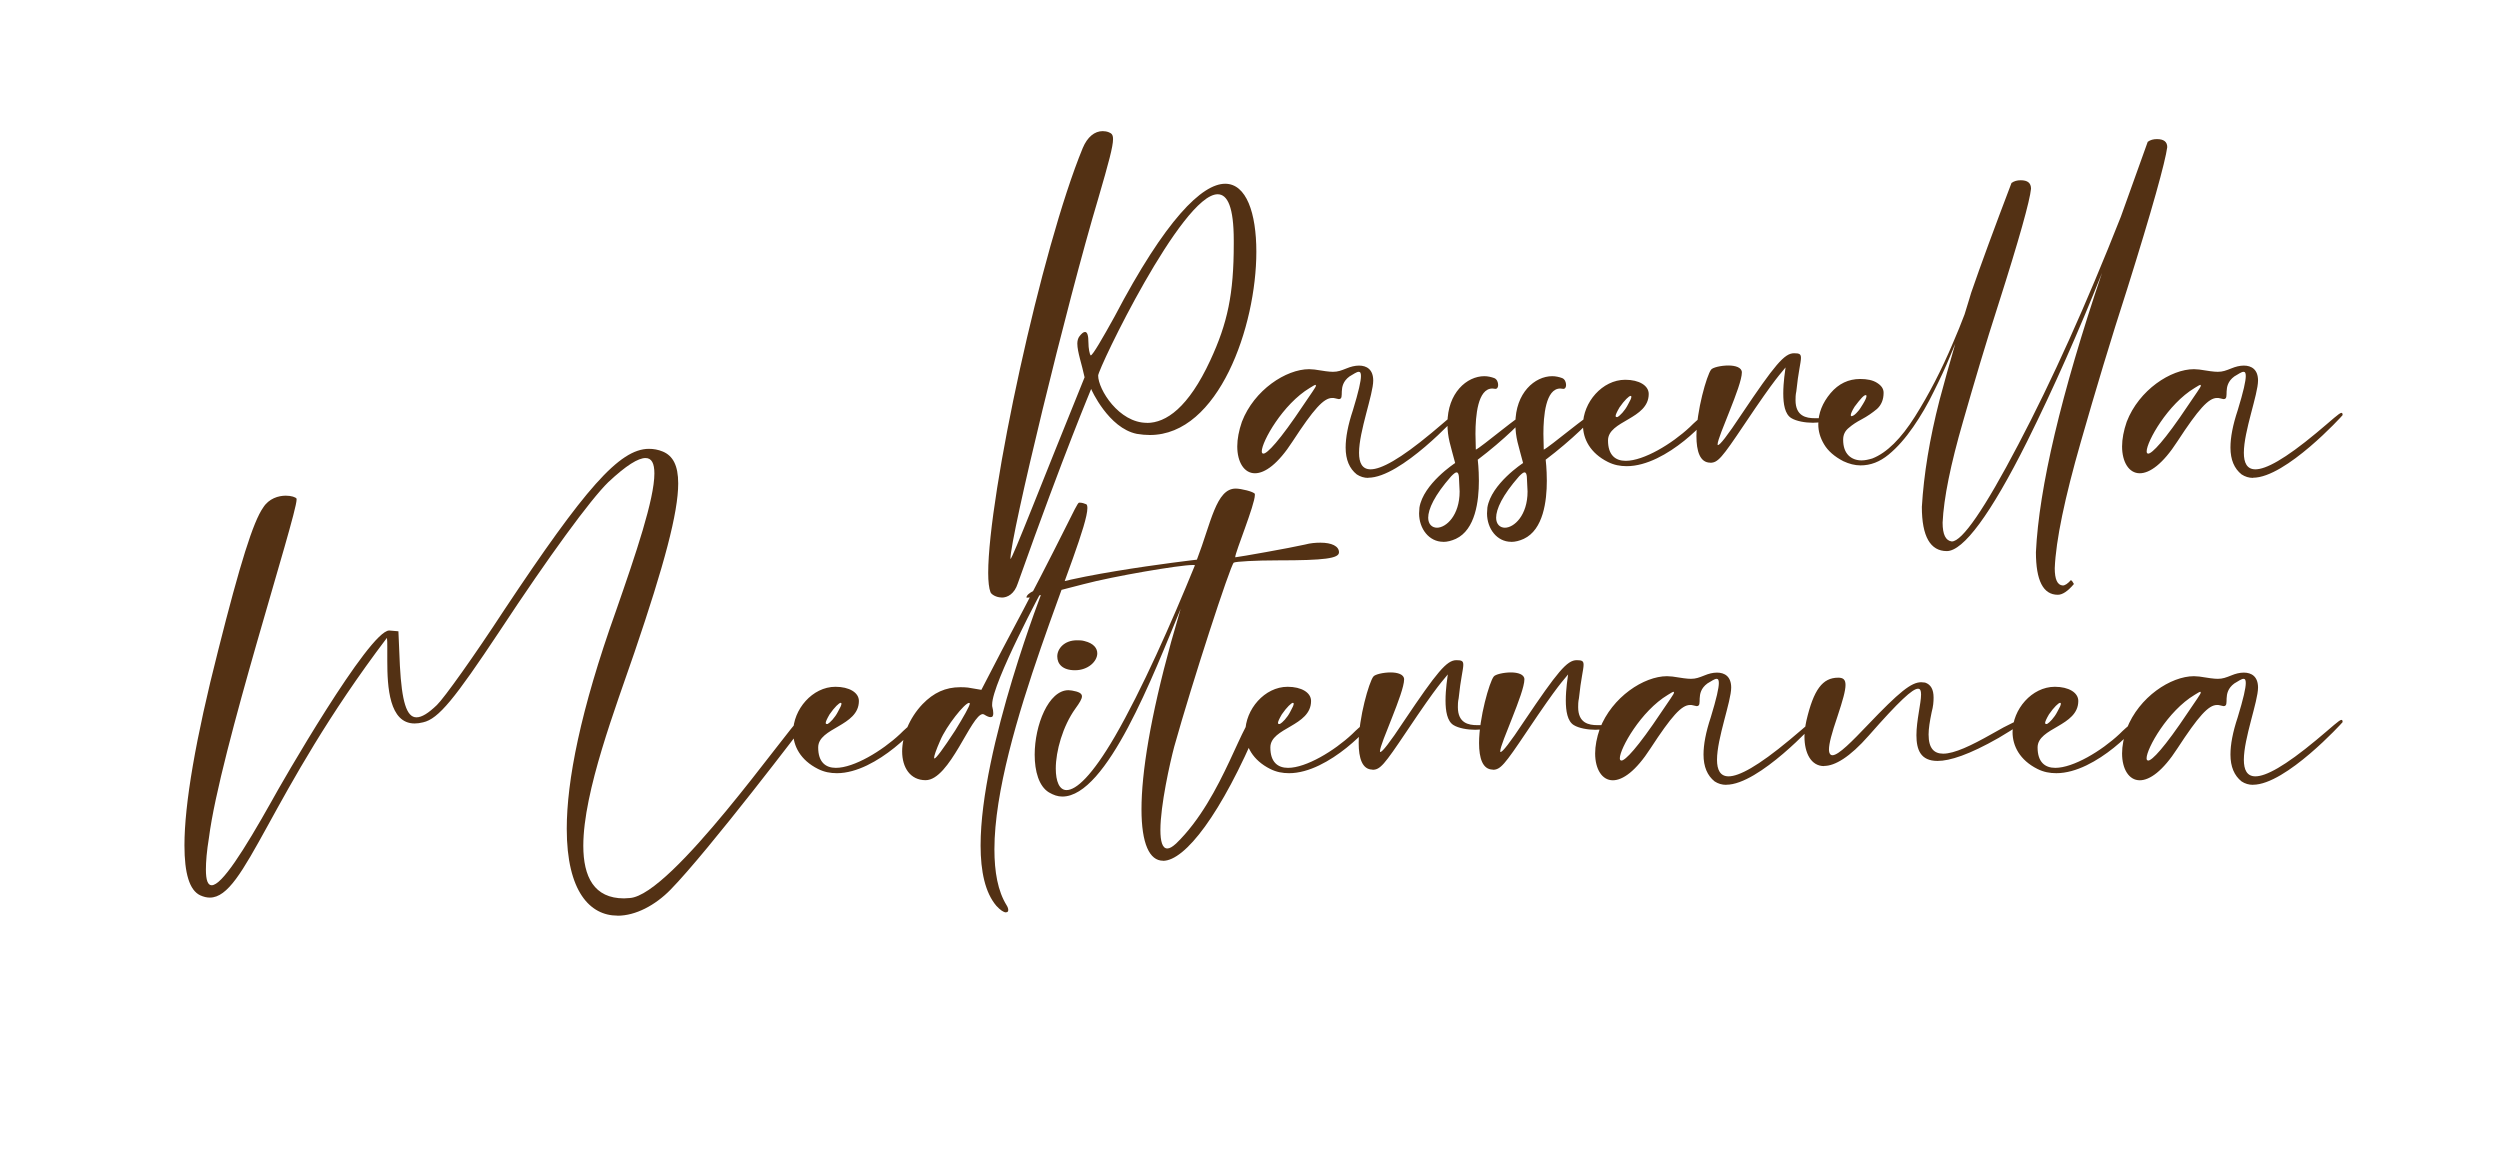
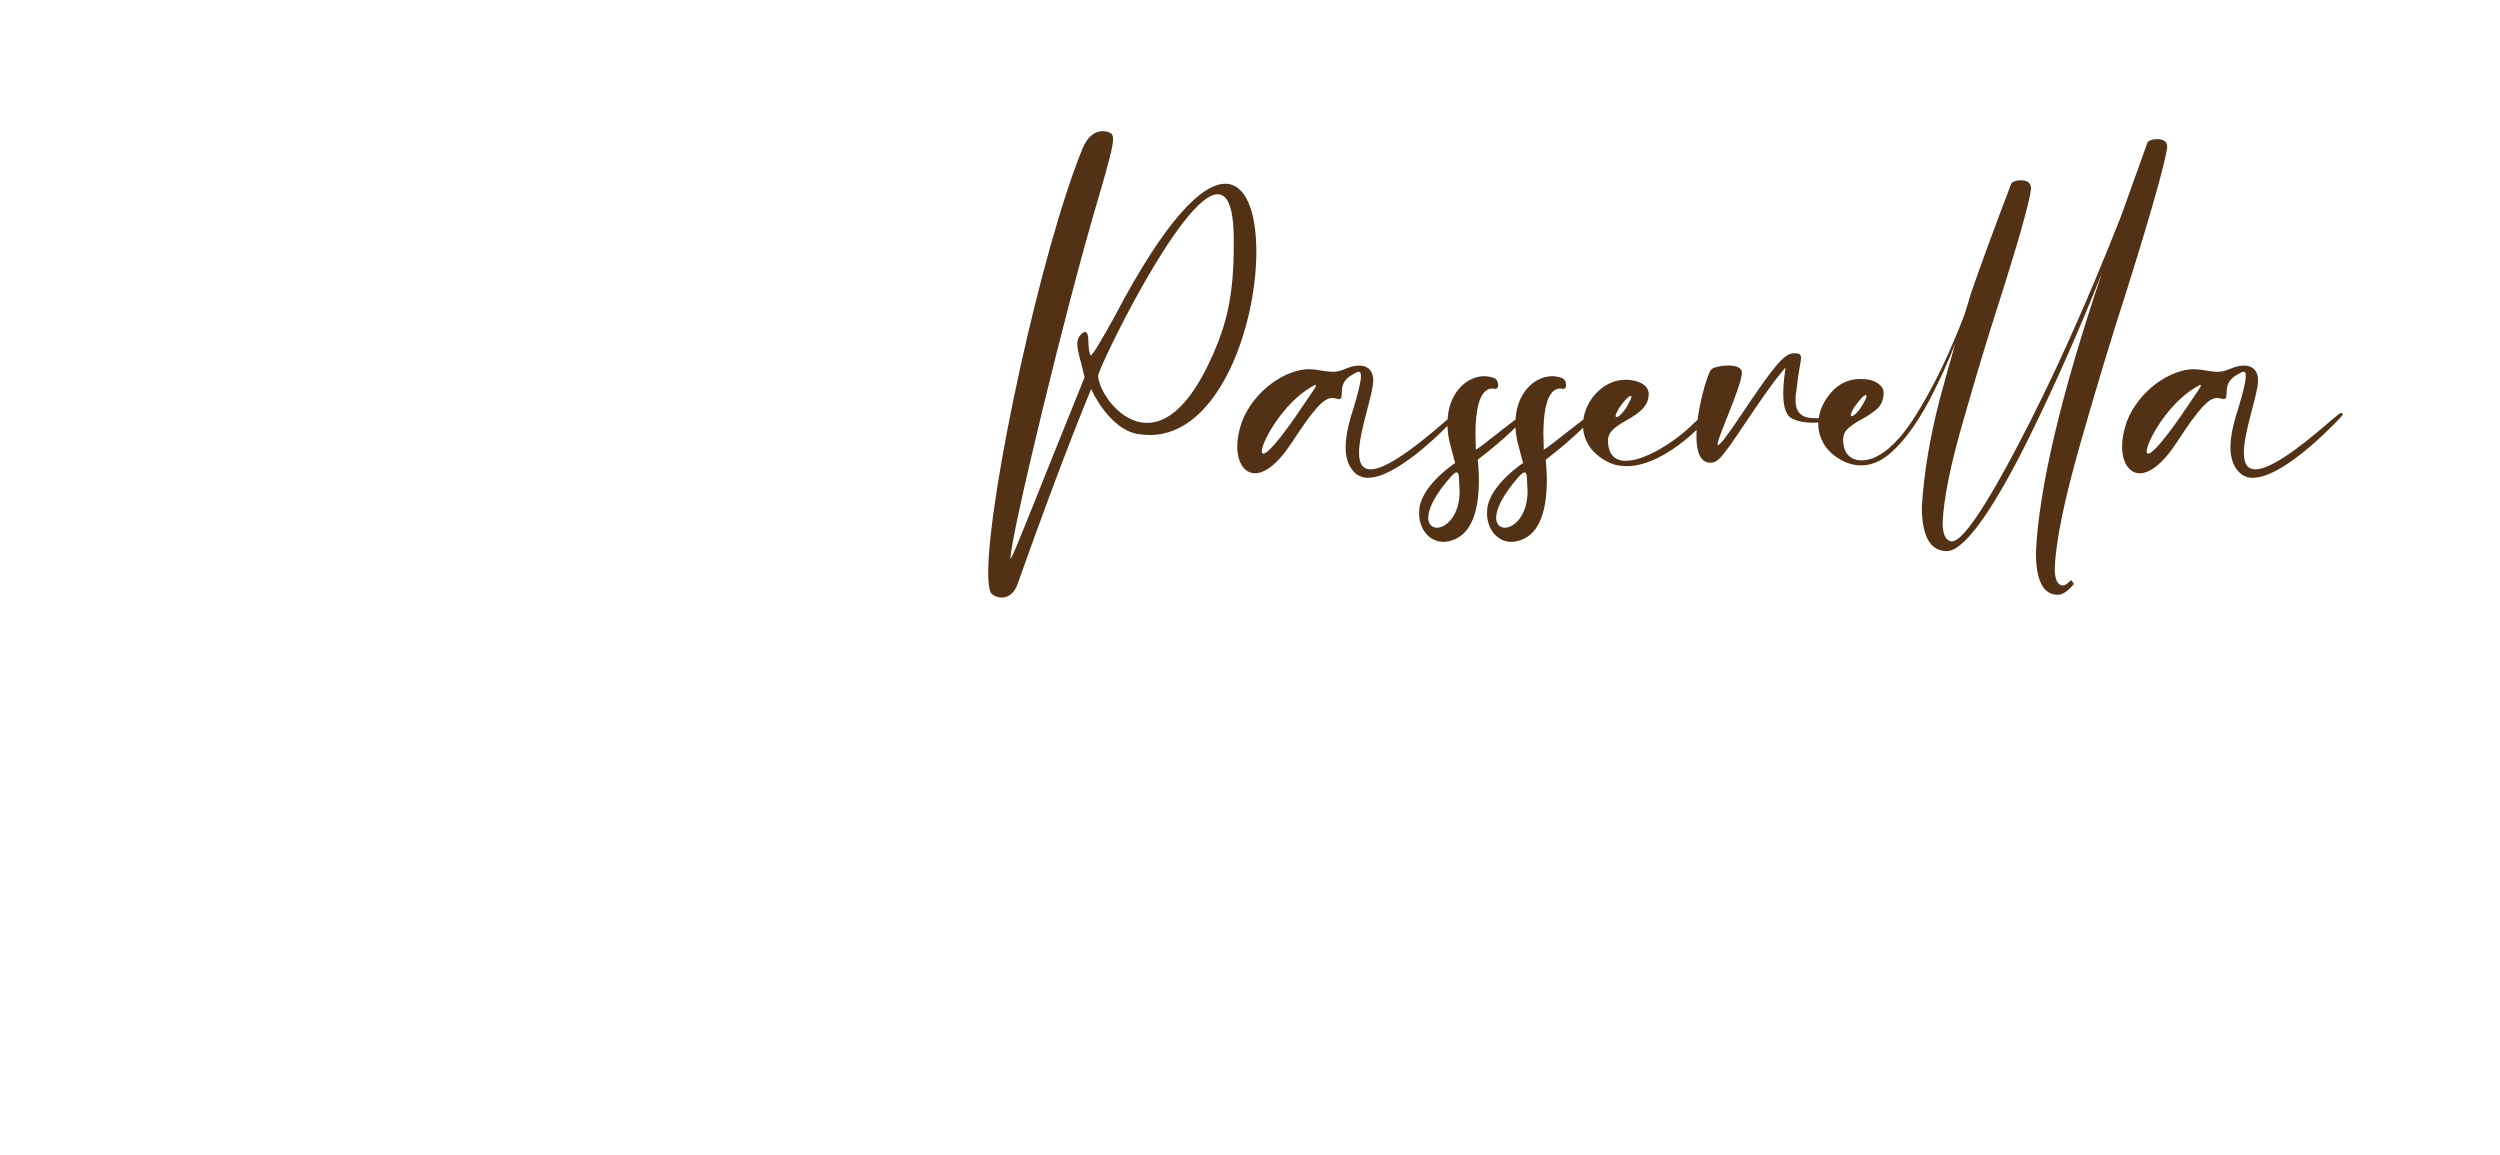
<svg xmlns="http://www.w3.org/2000/svg" id="Livello_1" data-name="Livello 1" viewBox="0 0 285.57 131.96">
  <defs>
    <style>
      .cls-1 {
        fill: none;
      }

      .cls-2 {
        fill: #533114;
      }

      .cls-3 {
        clip-path: url(#clippath);
      }
    </style>
    <clipPath id="clippath">
      <rect class="cls-1" x="21.08" y="14.99" width="246.51" height="89.62" />
    </clipPath>
  </defs>
  <g class="cls-3">
-     <path class="cls-2" d="M245.38,86.87c-.13,0-.18-.09-.18-.26,0-1.1,2.41-5.4,5.49-7.24.35-.22.57-.35.66-.35l.04.09c0,.17-.57.92-1.45,2.24-2.72,4.08-4.12,5.53-4.56,5.53M257.36,89.64c3.73,0,10.18-7.07,10.23-7.15v-.04c0-.13-.04-.22-.13-.22-.26,0-1.05.79-2.85,2.28-3.64,3.03-5.79,4.17-6.98,4.17-.97,0-1.32-.75-1.32-1.89,0-2.46,1.62-6.67,1.62-8.25,0-1.27-.75-1.71-1.62-1.71-.48,0-.97.13-1.4.31-.66.26-1.01.4-1.58.4-.44,0-1.05-.09-2.11-.26l-.61-.04c-2.63,0-6.28,2.37-7.68,6.01-.35,1.01-.53,1.97-.53,2.81,0,1.8.79,3.07,2.02,3.07,1.14,0,2.63-1.05,4.3-3.64,2.41-3.69,3.55-4.96,4.52-4.96.13,0,.22,0,.35.04l.4.09c.79,0-.26-1.49,1.23-2.59.44-.26.83-.53,1.05-.53.18,0,.26.13.26.48,0,.57-.26,1.75-.92,3.91-.57,1.71-.83,3.12-.83,4.26,0,1.4.44,2.41,1.27,3.07.39.26.83.39,1.32.39M233.83,82.7h-.09c-.09,0-.13-.04-.13-.13,0-.13.13-.44.44-.97.57-.83,1.1-1.32,1.27-1.32.04,0,.09.04.09.09,0,.18-.13.44-.4.92-.35.7-.92,1.27-1.18,1.41M234.89,88.32c4.56,0,9.7-5.66,9.7-6.23l-.04-.04h-.04c-.35,0-1.45.83-2.41,1.8-2.06,1.93-5.27,3.86-7.33,3.86-1.18,0-2.02-.66-2.02-2.33,0-2.28,4.65-2.41,4.65-5.31,0-.96-1.1-1.62-2.68-1.62-2.63,0-4.83,2.59-4.83,5.18,0,1.58.83,3.2,2.85,4.21.7.35,1.4.48,2.15.48M208.38,87.49c1.19,0,2.9-.97,5.09-3.47,3.47-3.95,5-5.35,5.62-5.35.26,0,.35.22.35.66,0,1.01-.53,2.98-.53,4.65s.48,2.94,2.41,2.94c1.4,0,3.6-.7,6.98-2.63,2.11-1.23,2.98-1.93,2.98-2.11,0-.04-.04-.09-.09-.09-.35,0-1.71.61-3.69,1.76-2.33,1.32-4.26,2.24-5.53,2.24-1.05,0-1.67-.61-1.67-2.19,0-.66.13-1.49.35-2.55.18-.66.22-1.18.22-1.67,0-.92-.31-1.49-.97-1.71l-.44-.04c-1.14,0-2.5,1.1-6.1,4.87-1.76,1.84-3.34,3.47-4.04,3.47-.22,0-.4-.18-.4-.66,0-.66.31-1.84.97-3.77.61-1.84.92-2.94.92-3.6,0-.61-.26-.83-.83-.83-1.8,0-2.81,1.36-3.64,4.92-.13.61-.22,1.23-.22,1.8,0,1.89.75,3.38,2.24,3.38M185.21,86.87c-.13,0-.18-.09-.18-.26,0-1.1,2.41-5.4,5.49-7.24.35-.22.57-.35.66-.35l.04.09c0,.17-.57.92-1.45,2.24-2.72,4.08-4.12,5.53-4.56,5.53M197.19,89.64c3.73,0,10.18-7.07,10.22-7.15v-.04c0-.13-.04-.22-.13-.22-.26,0-1.05.79-2.85,2.28-3.64,3.03-5.79,4.17-6.98,4.17-.96,0-1.32-.75-1.32-1.89,0-2.46,1.62-6.67,1.62-8.25,0-1.27-.75-1.71-1.62-1.71-.48,0-.97.13-1.4.31-.66.26-1.01.4-1.58.4-.44,0-1.05-.09-2.11-.26l-.62-.04c-2.63,0-6.28,2.37-7.68,6.01-.35,1.01-.53,1.97-.53,2.81,0,1.8.79,3.07,2.02,3.07,1.14,0,2.63-1.05,4.3-3.64,2.41-3.69,3.55-4.96,4.52-4.96.13,0,.22,0,.35.04l.4.09c.79,0-.26-1.49,1.23-2.59.44-.26.83-.53,1.05-.53.18,0,.26.13.26.48,0,.57-.26,1.75-.92,3.91-.57,1.71-.83,3.12-.83,4.26,0,1.4.44,2.41,1.27,3.07.4.26.83.39,1.32.39M170.51,87.93c.88,0,1.32-.53,3.91-4.39,3.73-5.57,4.12-5.75,4.7-6.5-.04.31-.26,1.67-.26,2.98,0,1.18.18,2.37.92,2.81.57.35,1.58.53,2.46.53.75,0,1.36-.13,1.36-.4,0-.13-.18-.13-.44-.13h-.7c-.96,0-2.19-.22-2.19-2.06,0-.26,0-.61.09-1.01.22-2.19.53-3.29.53-3.82,0-.44-.18-.53-.79-.53-1.1,0-2.19,1.32-5.97,6.93-1.71,2.59-2.5,3.56-2.72,3.56-.04,0-.04-.04-.04-.09,0-.88,2.76-6.63,2.76-8.21,0-.57-.75-.79-1.54-.79-.83,0-1.8.22-1.97.48-.48.61-1.67,4.7-1.67,7.59,0,1.71.4,3.03,1.58,3.03M156.77,87.93c.88,0,1.32-.53,3.91-4.39,3.73-5.57,4.12-5.75,4.7-6.5-.04.31-.26,1.67-.26,2.98,0,1.18.18,2.37.92,2.81.57.35,1.58.53,2.46.53.75,0,1.36-.13,1.36-.4,0-.13-.18-.13-.44-.13h-.7c-.96,0-2.19-.22-2.19-2.06,0-.26,0-.61.09-1.01.22-2.19.53-3.29.53-3.82,0-.44-.18-.53-.79-.53-1.1,0-2.2,1.32-5.97,6.93-1.71,2.59-2.5,3.56-2.72,3.56-.04,0-.04-.04-.04-.09,0-.88,2.76-6.63,2.76-8.21,0-.57-.75-.79-1.54-.79-.83,0-1.8.22-1.98.48-.48.61-1.67,4.7-1.67,7.59,0,1.71.4,3.03,1.58,3.03M146.2,82.7h-.09c-.09,0-.13-.04-.13-.13,0-.13.13-.44.44-.97.57-.83,1.1-1.32,1.27-1.32.04,0,.09.04.09.09,0,.18-.13.44-.39.92-.35.7-.92,1.27-1.19,1.41M147.25,88.32c4.56,0,9.7-5.66,9.7-6.23l-.04-.04h-.04c-.35,0-1.45.83-2.41,1.8-2.06,1.93-5.27,3.86-7.33,3.86-1.18,0-2.02-.66-2.02-2.33,0-2.28,4.65-2.41,4.65-5.31,0-.96-1.1-1.62-2.68-1.62-2.63,0-4.83,2.59-4.83,5.18,0,1.58.83,3.2,2.85,4.21.7.35,1.4.48,2.15.48M122.8,76.56c1.49,0,2.54-1.01,2.54-1.93,0-.57-.4-1.14-1.45-1.4-.31-.09-.57-.09-.88-.09-1.45,0-2.24.97-2.24,1.84s.61,1.58,2.02,1.58M132.85,98.33c2.5,0,6.63-5.27,10.93-15.49.26-.57.4-.88.4-1.1,0-.18-.18-.22-.57-.22-1.58,0-3.77,9.52-9.26,14.83-.44.4-.75.57-1.01.57-.57,0-.79-.83-.79-2.11,0-2.81,1.1-7.72,1.58-9.52,2.06-7.37,6.41-20.72,6.8-21.02.22-.13,2.5-.26,5.09-.26,5.27,0,6.93-.22,6.93-.92s-.83-1.1-2.11-1.1c-.53,0-1.14.04-1.8.22-1.76.4-7.42,1.4-7.94,1.45v-.04c0-.53,2.24-5.97,2.24-7.07v-.13c-.13-.26-1.58-.61-2.19-.61-2.24,0-2.81,3.91-4.43,8.12-.04,0-18.17,2.11-19.4,4.12l-.09.18s.04.04.13.04c.4,0,1.84-.35,6.41-1.54,3.47-.92,10.97-2.19,12.46-2.19.18,0,.26,0,.26.04-2.72,6.67-6.06,14.22-9.13,19.53-2.63,4.52-4.43,6.14-5.53,6.14-.83,0-1.23-1.01-1.23-2.46,0-1.98.79-4.83,2.24-6.85.48-.66.75-1.1.75-1.4,0-.35-.39-.53-1.14-.66l-.4-.04c-2.28,0-3.86,3.99-3.86,7.37,0,1.89.48,3.6,1.62,4.3.53.31,1.01.48,1.54.48,5.09,0,10.4-13.91,13.52-21.46l-1.1,3.82c-2.37,8.6-3.38,14.92-3.38,19.09,0,3.95.92,5.88,2.46,5.88M106.74,86.65s-.04-.04-.04-.09c0-.22.22-.88.7-1.97.7-1.67,2.81-4.3,3.29-4.3l.09.04v.04c0,.26-.75,1.58-1.67,3.07-1.4,2.15-2.19,3.2-2.37,3.2M114.91,104.21c.18,0,.26-.09.26-.26,0-.13-.04-.31-.18-.53-1.01-1.62-1.4-3.82-1.4-6.41,0-12.99,10.62-35.42,10.62-38.97,0-.22-.04-.4-.13-.44-.22-.09-.48-.18-.7-.18h-.13c-.31.09-1.54,3.25-8.78,16.81l-2.37,4.57-1.54-.26c-.31-.04-.61-.04-.88-.04-1.67,0-3.03.62-4.3,1.93-1.54,1.62-2.33,3.69-2.33,5.4,0,1.84.92,3.29,2.68,3.29,2.76,0,5.22-7.55,6.54-7.55l.13.04c.35.22.57.31.75.31.22,0,.31-.13.31-.44,0-.22-.04-.48-.13-.83v-.18c0-2.46,5.88-13.43,5.92-13.43,0,0-7.24,18.39-7.24,29.54,0,2.98.53,5.4,1.8,6.89.44.48.83.75,1.1.75M94.54,82.7h-.09c-.09,0-.13-.04-.13-.13,0-.13.13-.44.44-.97.57-.83,1.1-1.32,1.27-1.32.04,0,.09.04.09.09,0,.18-.13.44-.4.92-.35.7-.92,1.27-1.18,1.41M95.6,88.32c4.56,0,9.7-5.66,9.7-6.23l-.04-.04h-.04c-.35,0-1.45.83-2.41,1.8-2.06,1.93-5.27,3.86-7.33,3.86-1.18,0-2.02-.66-2.02-2.33,0-2.28,4.65-2.41,4.65-5.31,0-.96-1.1-1.62-2.68-1.62-2.63,0-4.83,2.59-4.83,5.18,0,1.58.83,3.2,2.85,4.21.7.35,1.4.48,2.15.48M70.54,104.6c2.06,0,4.3-1.18,6.06-2.98,4.3-4.39,15.45-19.05,15.45-19.09,0-.13-.26-.44-.53-.44-.04,0-.13,0-.18.04-1.32,1.05-14.61,20.14-19.4,20.45l-.66.04c-3.42,0-4.65-2.46-4.65-6.01,0-6.19,3.73-15.89,5.84-22.08,3.42-10.05,5-15.97,5-19.31,0-2.06-.61-3.16-1.76-3.64-.53-.22-1.05-.31-1.58-.31-3.38,0-7.33,4.56-16.55,18.43-3.38,5.18-6.85,10.05-7.68,10.84-.96.92-1.71,1.4-2.33,1.4-1.14,0-1.67-1.84-1.89-5.88l-.17-3.95-1.05-.09c-2.28,0-12.38,17.55-13.43,19.49-3.2,5.7-5.7,9.61-6.85,9.61-.44,0-.66-.57-.66-1.8,0-.88.09-2.06.35-3.64,1.23-9.74,10.01-36.73,10.01-38.62v-.09c-.09-.18-.61-.35-1.23-.35-.83,0-1.93.31-2.59,1.36-1.14,1.62-2.63,6.36-5.13,16.28-2.59,10.14-3.86,17.6-3.86,22.3,0,3.2.57,5.13,1.8,5.71.4.18.75.26,1.1.26,4.08,0,6.72-11.85,20.23-29.67.04.26.04.61.04,1.05v1.58c0,2.98.22,7.15,3.12,7.15.31,0,.61-.04.97-.13,1.76-.39,3.6-2.68,8.73-10.4,5.7-8.65,10.36-15.01,12.42-17.03,2.06-1.93,3.42-2.76,4.26-2.76.7,0,1.01.61,1.01,1.76,0,2.94-2.11,9.17-4.39,15.71-4.08,11.41-5.62,19.44-5.62,24.88,0,7.2,2.68,9.92,5.79,9.92" />
    <path class="cls-2" d="M245.38,51.81c-.13,0-.17-.09-.17-.26,0-1.1,2.41-5.4,5.49-7.24.35-.22.57-.35.66-.35l.04.09c0,.17-.57.92-1.45,2.24-2.72,4.08-4.13,5.53-4.57,5.53M257.36,54.57c3.73,0,10.18-7.06,10.23-7.15v-.04c0-.13-.04-.22-.13-.22-.26,0-1.05.79-2.85,2.28-3.64,3.03-5.79,4.17-6.98,4.17-.97,0-1.32-.75-1.32-1.89,0-2.46,1.62-6.67,1.62-8.25,0-1.27-.75-1.71-1.62-1.71-.48,0-.96.13-1.4.31-.66.26-1.01.4-1.58.4-.44,0-1.05-.09-2.11-.26l-.61-.04c-2.63,0-6.28,2.37-7.68,6.01-.35,1.01-.53,1.97-.53,2.81,0,1.8.79,3.07,2.02,3.07,1.14,0,2.63-1.05,4.3-3.64,2.41-3.69,3.56-4.96,4.52-4.96.13,0,.22,0,.35.04l.4.09c.79,0-.26-1.49,1.23-2.59.44-.26.83-.53,1.05-.53.18,0,.26.13.26.48,0,.57-.26,1.76-.92,3.91-.57,1.71-.83,3.12-.83,4.26,0,1.4.44,2.41,1.27,3.07.4.26.83.4,1.32.4M223.39,39.12c-.7,2.41-1.32,4.61-1.84,6.58-1.14,4.43-1.8,8.51-2.02,12.2,0,3.38.97,5.05,2.85,5.05s5-4.17,9.17-12.51c3.07-6.19,5.92-12.64,8.56-19.27-4.7,13.91-7.2,24.58-7.55,31.9,0,3.25.83,4.87,2.5,4.87.53,0,1.14-.4,1.84-1.23-.13-.22-.22-.4-.35-.44-.35.39-.66.61-.92.61-.62-.04-.92-.7-.92-1.97.13-3.2,1.14-8.03,2.98-14.44,1.67-5.84,3.42-11.67,5.31-17.51,2.85-9.08,4.34-14.48,4.56-16.15,0-.62-.4-.92-1.18-.92-.4,0-.75.09-1.05.31l-3.07,8.56c-3.95,10.01-7.86,18.7-11.72,26.03-3.86,7.37-6.41,11.06-7.59,11.06-.7-.09-1.05-.79-1.05-2.15.13-2.81.92-6.67,2.33-11.54,1.27-4.43,2.59-8.91,4.04-13.39,2.37-7.42,3.6-11.85,3.73-13.21,0-.66-.39-.97-1.18-.97-.4,0-.75.09-1.05.31-1.97,5.18-3.51,9.35-4.61,12.55-.04.18-.31,1.01-.75,2.46-.39,1.05-.83,2.11-1.32,3.25-1.32,3.12-2.77,5.92-4.35,8.43-1.58,2.5-3.2,4.13-4.87,4.78-.44.13-.83.22-1.23.22-.57,0-1.1-.18-1.49-.57-.39-.4-.61-.97-.61-1.8,0-.57.22-1.01.66-1.36.4-.35.88-.66,1.45-.96.66-.35,1.23-.75,1.76-1.19.48-.44.75-1.05.75-1.84,0-.48-.26-.83-.75-1.14-.48-.31-1.14-.44-1.93-.44-1.32,0-2.46.53-3.38,1.62-.92,1.1-1.4,2.28-1.4,3.56,0,.79.22,1.54.66,2.28.44.75,1.18,1.4,2.2,1.93.66.31,1.32.48,1.97.48,1.14,0,2.19-.4,3.2-1.23,1.01-.83,1.93-1.89,2.81-3.16.88-1.27,1.67-2.63,2.37-4.08.7-1.4,1.32-2.72,1.84-3.99.22-.53.44-1.05.66-1.58M211.5,47.55s-.09-.04-.09-.13c0-.13.13-.48.44-.97.66-.88,1.05-1.32,1.27-1.32.04,0,.09.04.09.09,0,.18-.13.48-.4.92-.22.35-.39.66-.61.88-.22.26-.44.44-.57.48l-.13.04ZM195.35,52.86c.88,0,1.32-.53,3.91-4.39,3.73-5.57,4.13-5.75,4.7-6.5-.04.31-.26,1.67-.26,2.98,0,1.19.18,2.37.92,2.81.57.35,1.58.53,2.46.53.75,0,1.36-.13,1.36-.39,0-.13-.18-.13-.44-.13h-.7c-.97,0-2.2-.22-2.2-2.06,0-.26,0-.61.09-1.01.22-2.19.53-3.29.53-3.82,0-.44-.18-.53-.79-.53-1.1,0-2.2,1.32-5.97,6.93-1.71,2.59-2.5,3.56-2.72,3.56-.04,0-.04-.04-.04-.09,0-.88,2.77-6.63,2.77-8.21,0-.57-.75-.79-1.54-.79-.83,0-1.8.22-1.98.48-.48.62-1.67,4.7-1.67,7.59,0,1.71.4,3.03,1.58,3.03M184.77,47.64h-.09c-.09,0-.13-.04-.13-.13,0-.13.13-.44.44-.97.57-.83,1.1-1.32,1.27-1.32.04,0,.09.04.09.09,0,.18-.13.44-.4.92-.35.7-.92,1.27-1.18,1.4M185.82,53.25c4.57,0,9.7-5.66,9.7-6.23l-.04-.04h-.04c-.35,0-1.45.83-2.41,1.8-2.06,1.93-5.27,3.86-7.33,3.86-1.18,0-2.02-.66-2.02-2.33,0-2.28,4.65-2.41,4.65-5.31,0-.96-1.1-1.62-2.68-1.62-2.63,0-4.83,2.59-4.83,5.18,0,1.58.83,3.2,2.85,4.21.7.35,1.4.48,2.15.48M171.91,60.28c-.57,0-1.01-.4-1.01-1.14,0-.97.7-2.55,2.63-4.74.31-.31.48-.44.61-.44.35,0,.26.83.31,1.36l.04.83c0,2.72-1.54,4.13-2.59,4.13M172.61,61.9c.48,0,.97-.13,1.45-.35,2.24-1.05,2.63-4.34,2.63-6.63,0-1.36-.13-2.41-.13-2.41,2.9-2.19,5.62-4.83,5.62-5.27,0-.04-.04-.09-.09-.09-.48,0-5.18,3.99-5.75,4.21l-.04-1.8c0-2.06.26-5.18,1.93-5.18l.35.04c.22,0,.31-.22.31-.44,0-.31-.13-.66-.44-.79-.35-.13-.75-.22-1.14-.22-1.98,0-4.21,1.89-4.21,5.4,0,1.67.35,2.46.88,4.52,0,0-3.64,2.37-4.08,5.09l-.04.66c0,1.76,1.14,3.25,2.76,3.25M164.15,60.28c-.57,0-1.01-.4-1.01-1.14,0-.97.7-2.55,2.63-4.74.31-.31.48-.44.61-.44.35,0,.26.83.31,1.36l.04.83c0,2.72-1.54,4.13-2.59,4.13M164.85,61.9c.48,0,.96-.13,1.45-.35,2.24-1.05,2.63-4.34,2.63-6.63,0-1.36-.13-2.41-.13-2.41,2.9-2.19,5.62-4.83,5.62-5.27,0-.04-.04-.09-.09-.09-.48,0-5.18,3.99-5.75,4.21l-.04-1.8c0-2.06.26-5.18,1.93-5.18l.35.04c.22,0,.31-.22.31-.44,0-.31-.13-.66-.44-.79-.35-.13-.75-.22-1.14-.22-1.98,0-4.21,1.89-4.21,5.4,0,1.67.35,2.46.88,4.52,0,0-3.64,2.37-4.08,5.09l-.04.66c0,1.76,1.14,3.25,2.76,3.25M144.31,51.81c-.13,0-.18-.09-.18-.26,0-1.1,2.41-5.4,5.49-7.24.35-.22.57-.35.66-.35l.04.09c0,.17-.57.92-1.45,2.24-2.72,4.08-4.12,5.53-4.56,5.53M156.29,54.57c3.73,0,10.18-7.06,10.23-7.15v-.04c0-.13-.04-.22-.13-.22-.26,0-1.05.79-2.85,2.28-3.64,3.03-5.79,4.17-6.98,4.17-.97,0-1.32-.75-1.32-1.89,0-2.46,1.62-6.67,1.62-8.25,0-1.27-.75-1.71-1.62-1.71-.48,0-.96.13-1.4.31-.66.26-1.01.4-1.58.4-.44,0-1.05-.09-2.11-.26l-.61-.04c-2.63,0-6.28,2.37-7.68,6.01-.35,1.01-.53,1.97-.53,2.81,0,1.8.79,3.07,2.02,3.07,1.14,0,2.63-1.05,4.3-3.64,2.41-3.69,3.55-4.96,4.52-4.96.13,0,.22,0,.35.04l.4.09c.79,0-.26-1.49,1.23-2.59.44-.26.83-.53,1.05-.53.18,0,.26.13.26.48,0,.57-.26,1.76-.92,3.91-.57,1.71-.83,3.12-.83,4.26,0,1.4.44,2.41,1.27,3.07.4.26.83.4,1.32.4M131.01,48.3c-3.2,0-5.57-3.82-5.57-5.4,0-.79,9.57-20.71,13.65-20.71,1.14,0,1.84,1.49,1.84,5.27v.4c0,5.71-.7,9.04-2.68,13.3-2.5,5.4-5.05,7.15-7.24,7.15M114.42,68.26c.66,0,1.45-.4,1.84-1.62,5.44-15.32,8.38-22.16,8.38-22.21,0,.04,1.98,4.48,5.22,5.13.53.09,1.01.13,1.49.13,7.86,0,12.16-12.42,12.16-20.93,0-4.43-1.14-7.77-3.56-7.77-2.63,0-6.8,4.04-12.64,15.18-1.36,2.46-2.5,4.43-2.72,4.43-.13-.13-.26-.83-.26-1.45,0-.83-.13-1.23-.39-1.23-.18,0-.4.18-.66.53-.13.17-.22.48-.22.79,0,.97.53,2.41.83,3.86-4.83,11.89-8.25,20.76-8.47,20.76v-.04c0-2.5,6.41-29.05,10.05-41.21,1.19-4.08,1.67-5.88,1.67-6.71,0-.53-.17-.66-.48-.79-.22-.09-.48-.13-.7-.13-.92,0-1.75.66-2.28,1.93-4.74,11.5-10.8,39.67-10.8,48.54,0,.97.09,1.76.26,2.19.09.26.66.61,1.27.61" />
  </g>
</svg>